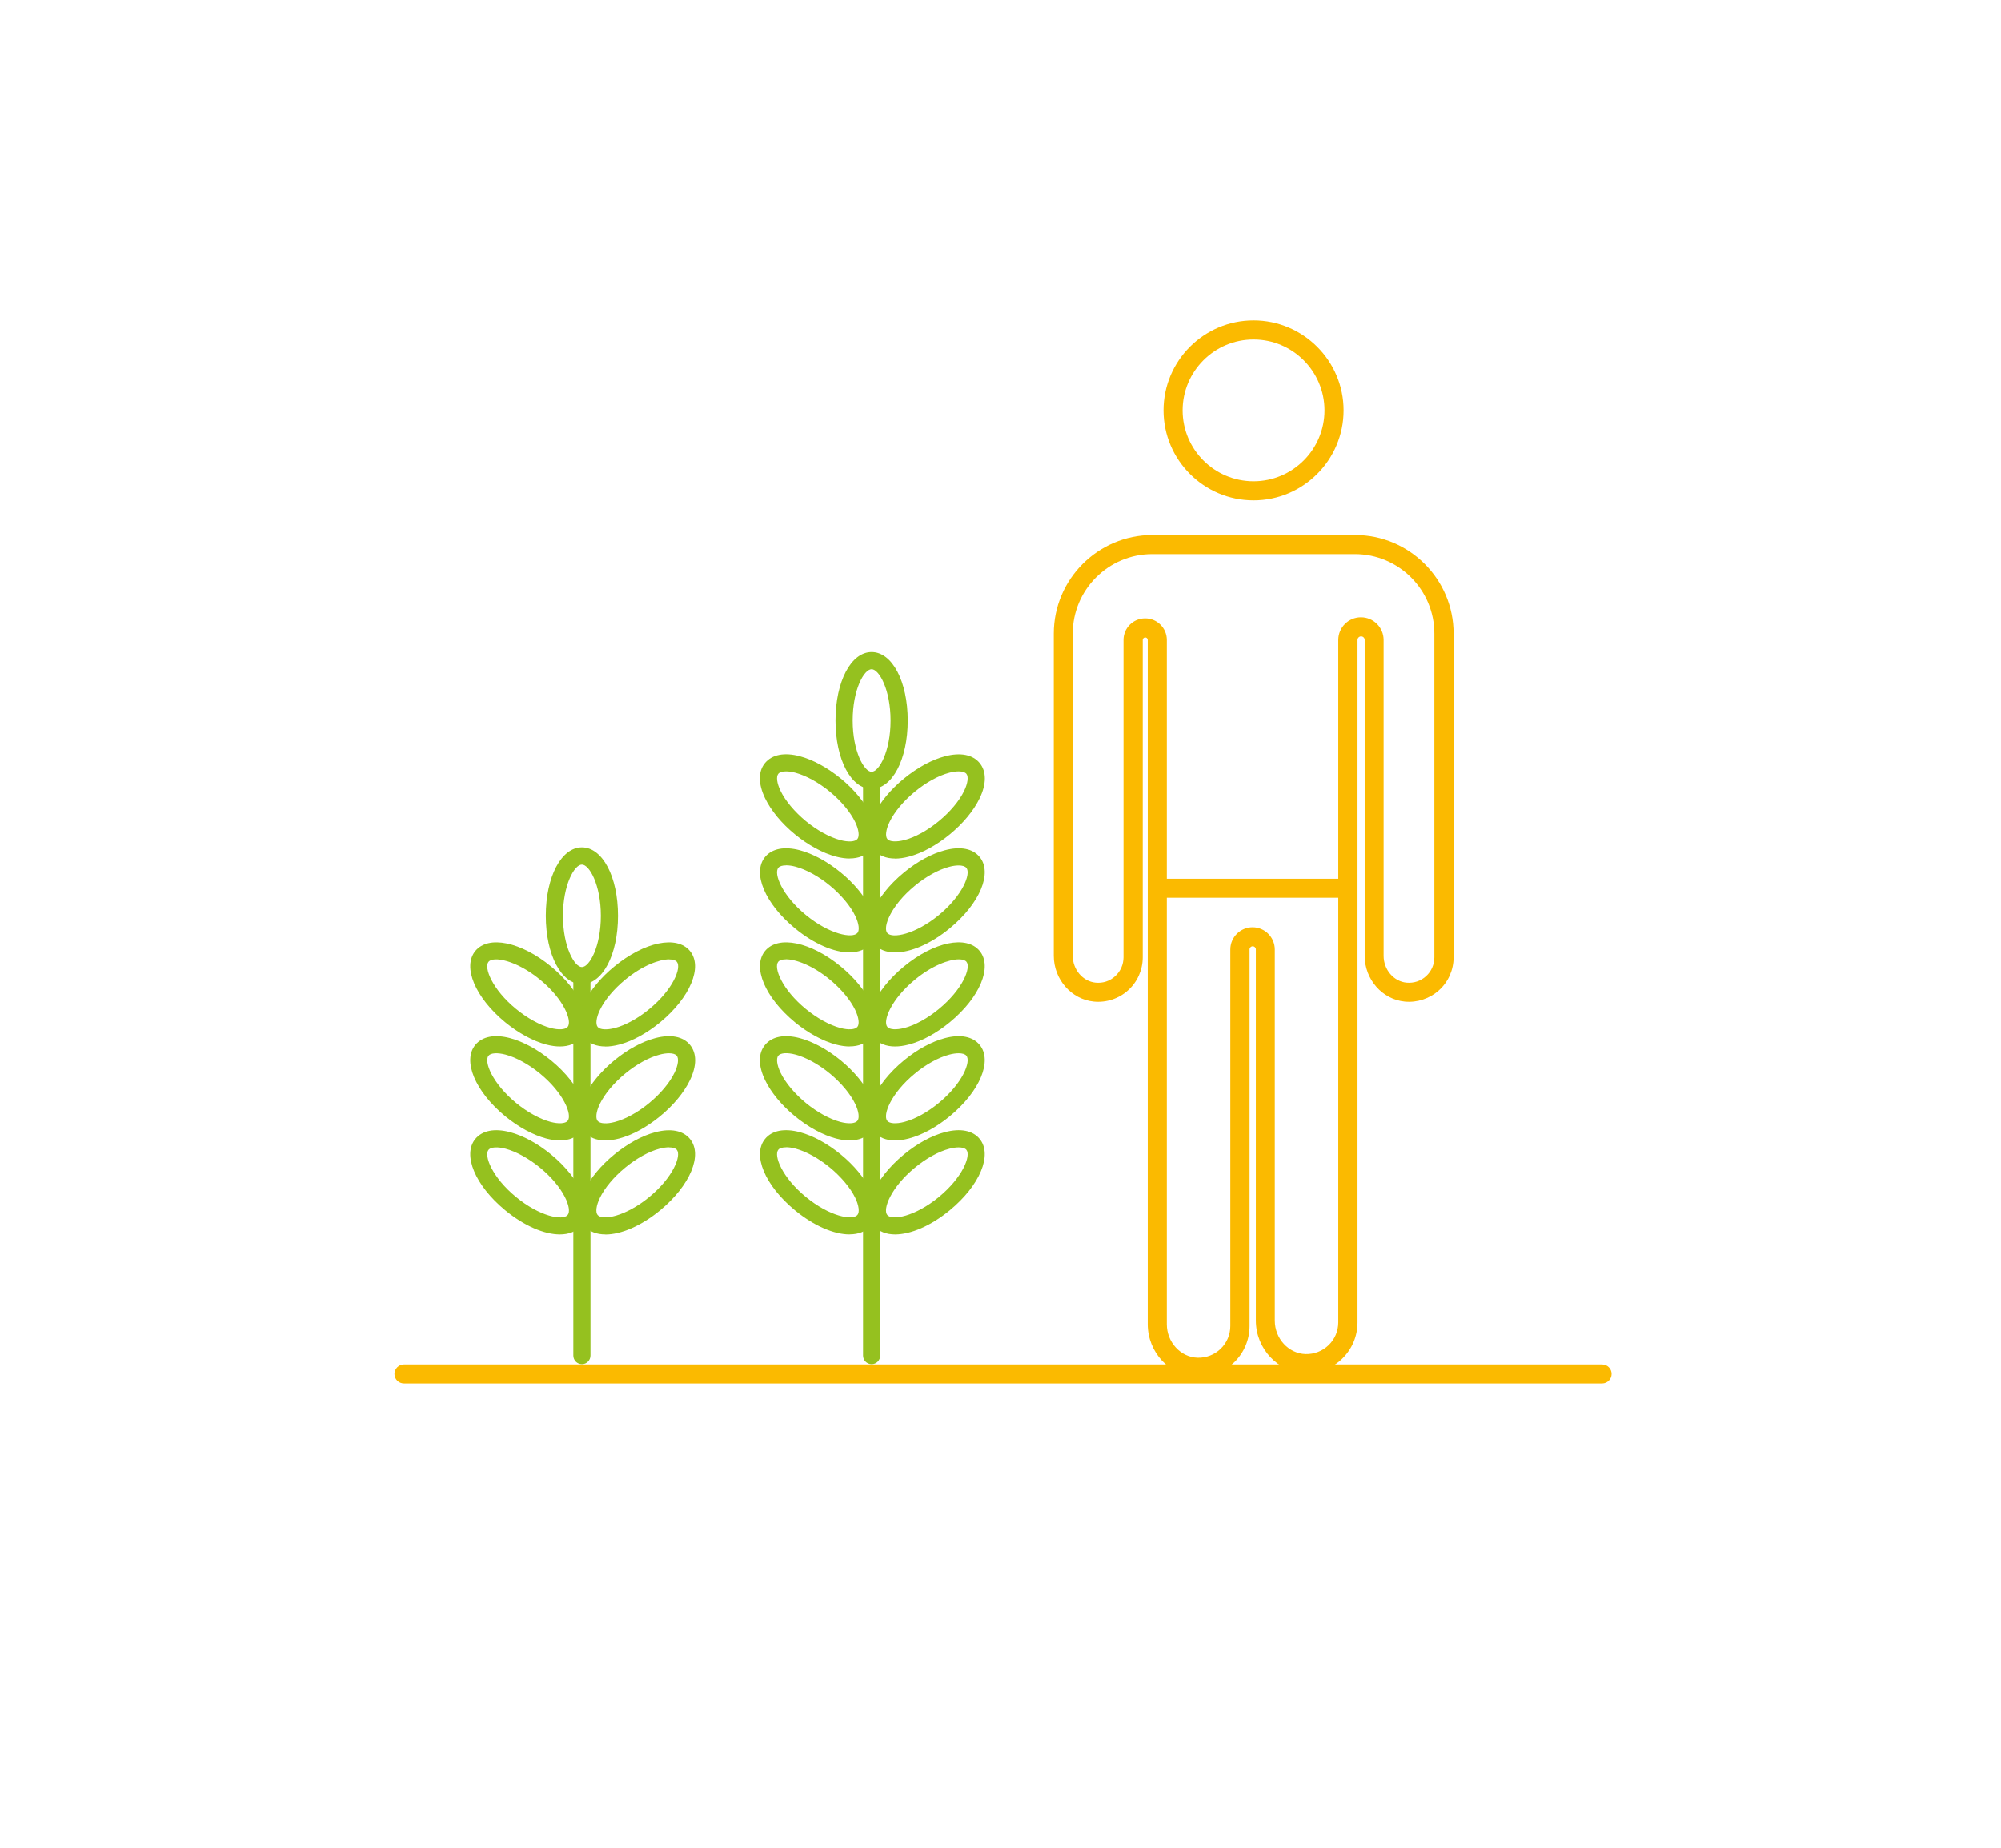
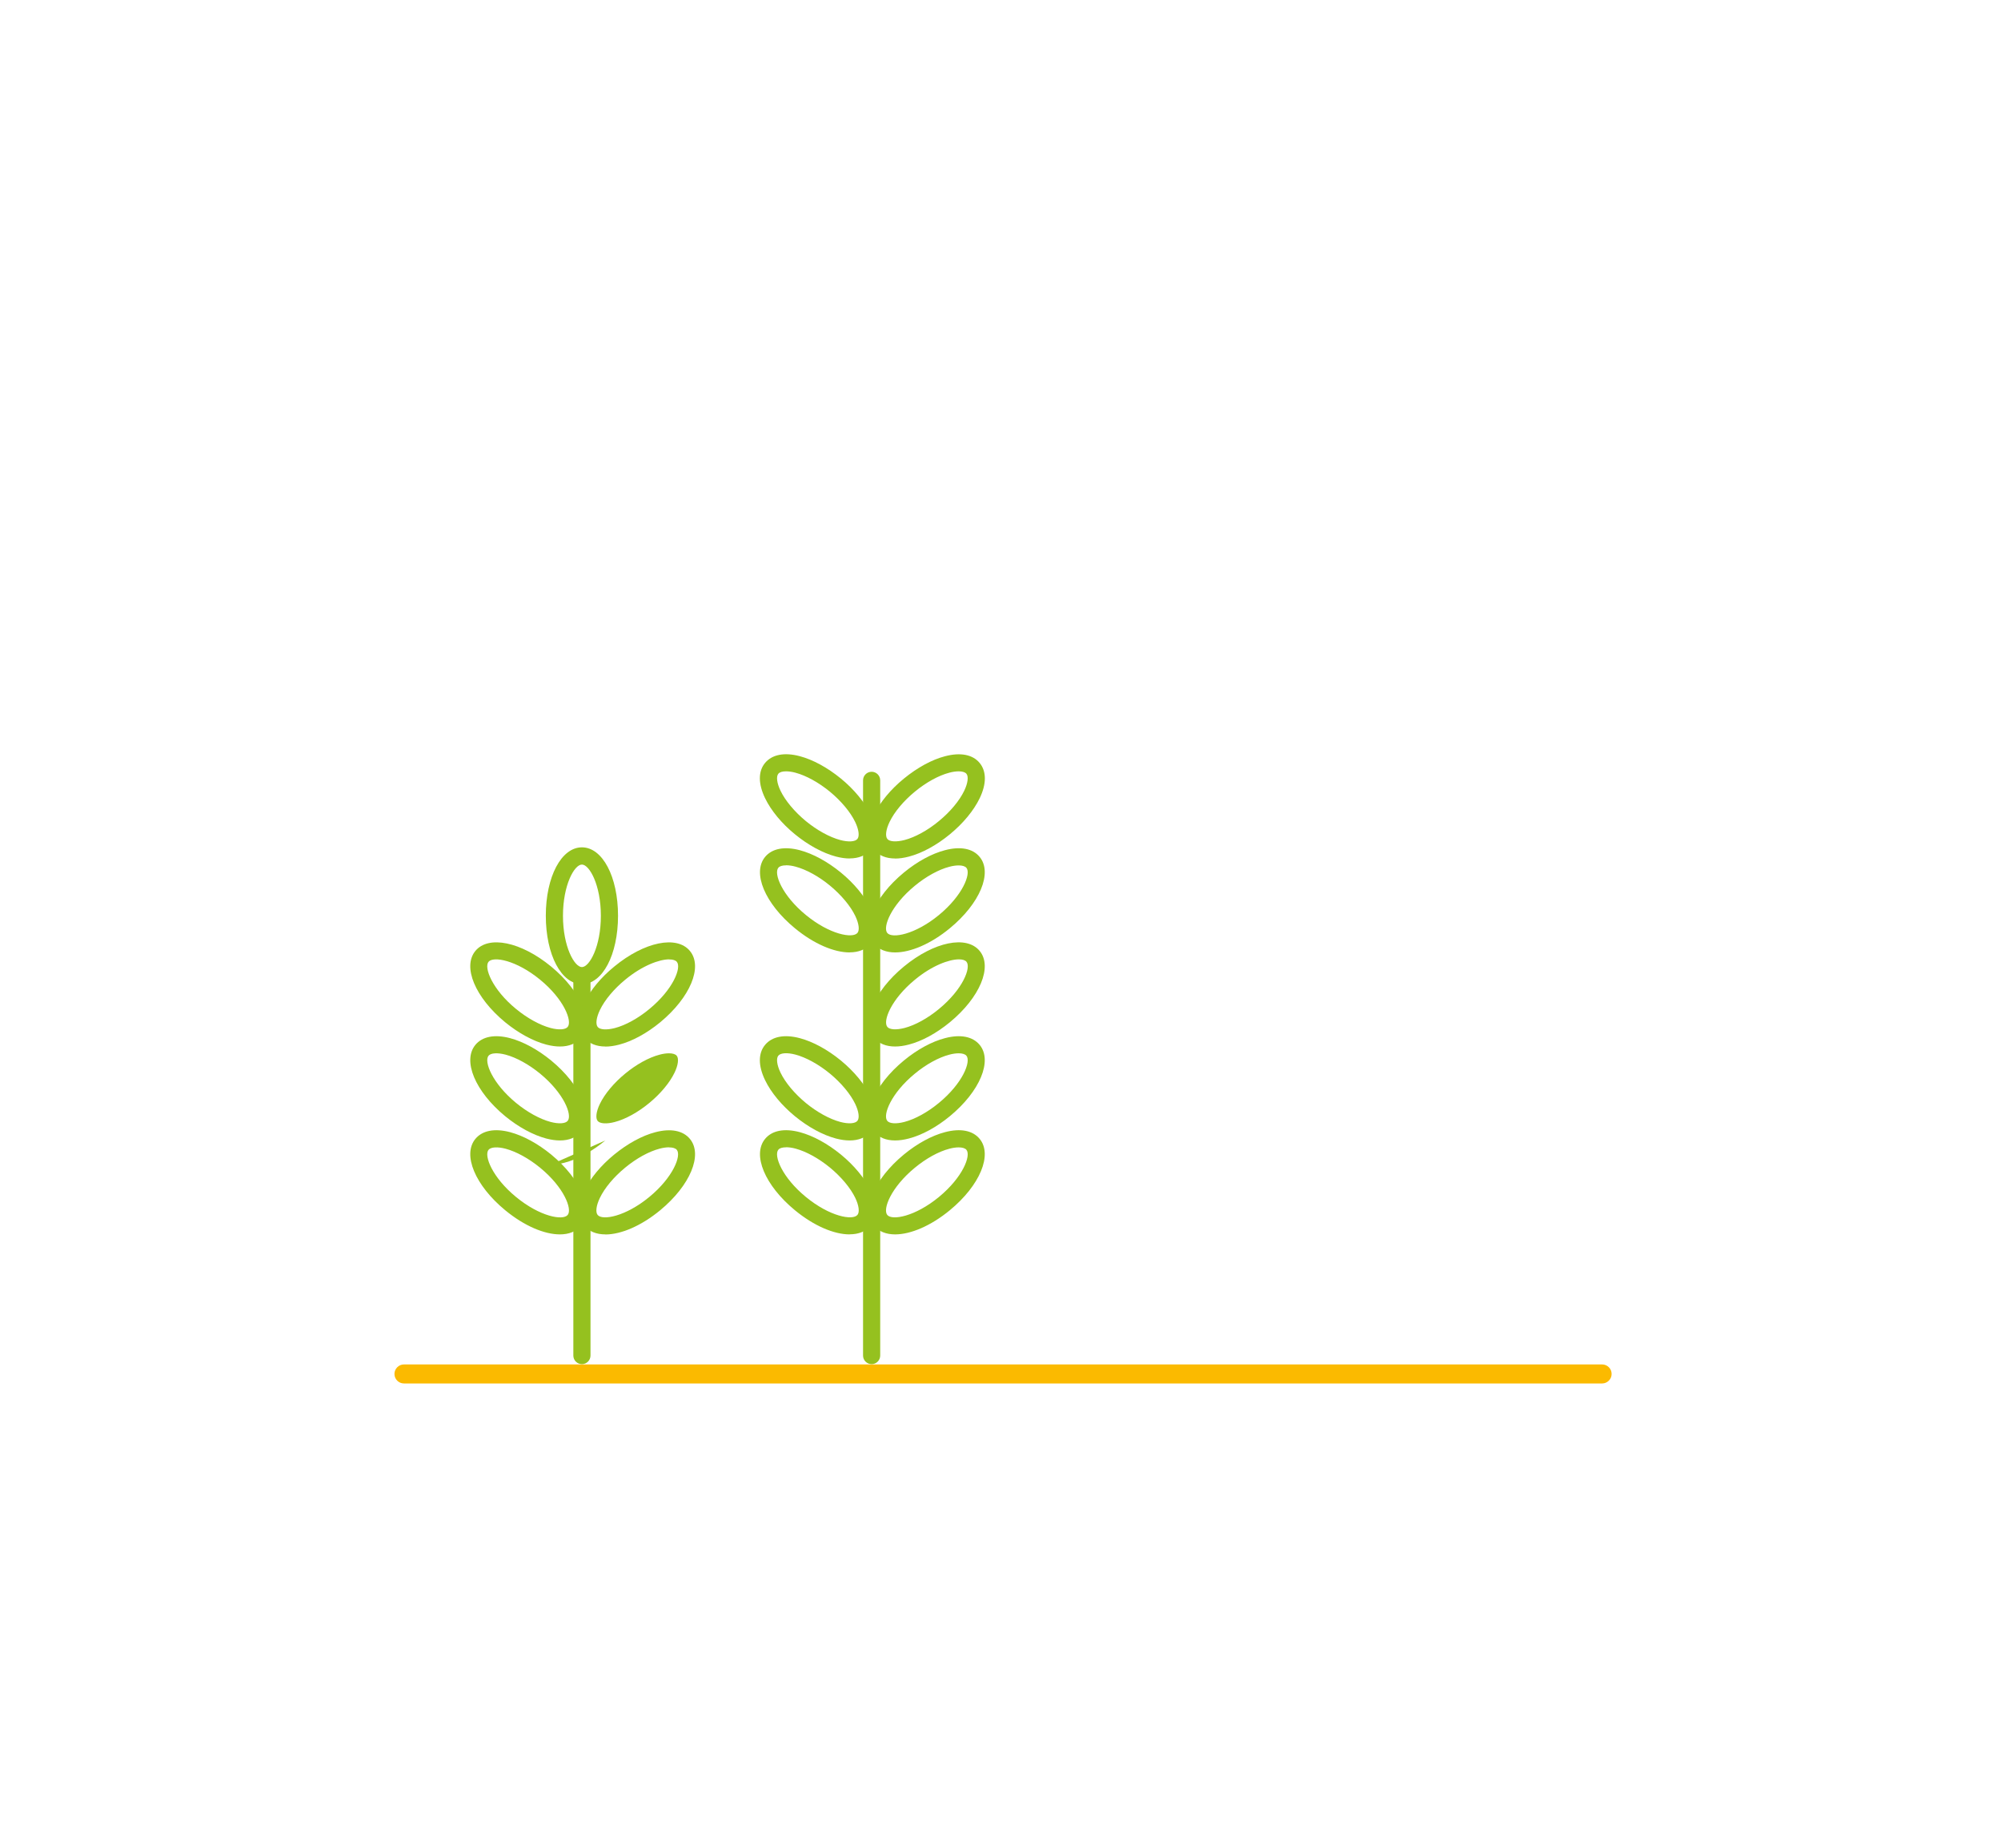
<svg xmlns="http://www.w3.org/2000/svg" id="Layer_1" viewBox="0 0 279.87 258.54">
  <defs>
    <style>.cls-1{fill:none;}.cls-1,.cls-2,.cls-3{stroke-width:0px;}.cls-2{fill:#95c11f;}.cls-3{fill:#fbba00;}</style>
  </defs>
  <path class="cls-3" d="m224.07,193.51H56.5c-.74,0-1.33-.6-1.33-1.33s.6-1.33,1.33-1.33h167.58c.74,0,1.33.6,1.33,1.33s-.6,1.33-1.33,1.33Z" />
  <path class="cls-2" d="m121.91,190.81c-.66,0-1.2-.54-1.2-1.2v-80.46c0-.66.54-1.2,1.2-1.2s1.2.54,1.2,1.2v80.46c0,.66-.54,1.2-1.2,1.2Z" />
-   <path class="cls-2" d="m121.91,110.34c-2.88,0-5.05-4.11-5.05-9.56s2.17-9.57,5.05-9.57,5.05,4.11,5.05,9.57-2.17,9.56-5.05,9.56Zm0-16.73c-1.06,0-2.65,2.86-2.65,7.17s1.6,7.17,2.65,7.17,2.65-2.86,2.65-7.17-1.6-7.17-2.65-7.17Z" />
  <path class="cls-2" d="m125.19,146.38c-1.26,0-2.27-.41-2.93-1.21-1.83-2.22-.04-6.51,4.17-9.98,4.21-3.47,8.76-4.4,10.59-2.18,1.83,2.22.04,6.51-4.17,9.98h0c-1.86,1.53-3.89,2.64-5.74,3.12-.69.18-1.33.27-1.92.27Zm8.93-12.19c-1.37,0-3.74.85-6.16,2.85-3.33,2.74-4.52,5.79-3.85,6.6.32.39,1.26.44,2.39.15,1.5-.39,3.26-1.36,4.83-2.66h0c3.33-2.74,4.52-5.79,3.85-6.6-.18-.22-.55-.34-1.06-.34Zm-2.03,7.87h0,0Z" />
  <path class="cls-2" d="m125.19,159.52c-1.26,0-2.27-.41-2.93-1.21-1.83-2.22-.04-6.51,4.17-9.98,1.86-1.53,3.89-2.64,5.74-3.12,2.16-.57,3.88-.23,4.85.94,1.83,2.22.04,6.51-4.17,9.98h0c-1.86,1.53-3.89,2.64-5.74,3.12-.69.18-1.33.27-1.92.27Zm8.9-12.19c-.38,0-.83.06-1.31.19-1.5.39-3.26,1.36-4.83,2.66-3.33,2.74-4.52,5.79-3.85,6.6.32.39,1.25.45,2.39.15,1.5-.39,3.26-1.36,4.83-2.66h0c3.33-2.74,4.52-5.79,3.85-6.6-.18-.22-.57-.34-1.08-.34Zm-2,7.87h0,0Z" />
  <path class="cls-2" d="m125.2,172.66c-1.24,0-2.27-.39-2.94-1.2-1.83-2.22-.04-6.51,4.17-9.98,1.86-1.53,3.89-2.64,5.74-3.12,2.16-.57,3.88-.24,4.85.94,1.83,2.22.04,6.51-4.17,9.98h0c-2.67,2.2-5.49,3.38-7.65,3.38Zm8.89-12.17c-.38,0-.83.06-1.31.19-1.5.39-3.26,1.36-4.83,2.66-3.33,2.74-4.52,5.79-3.85,6.6.67.81,3.89.23,7.22-2.51h0c3.33-2.74,4.52-5.79,3.85-6.6-.18-.22-.57-.34-1.08-.34Zm-2,7.87h0,0Z" />
-   <path class="cls-2" d="m118.84,146.38c-.59,0-1.23-.09-1.92-.27-1.85-.49-3.88-1.6-5.74-3.12-4.21-3.47-6-7.76-4.17-9.98,1.83-2.22,6.38-1.28,10.59,2.18,1.86,1.53,3.34,3.32,4.17,5.03.97,2.01.98,3.77,0,4.94-.66.8-1.67,1.21-2.93,1.21Zm-8.93-12.19c-.51,0-.88.12-1.06.34-.67.82.52,3.87,3.85,6.6h0c1.57,1.29,3.33,2.26,4.83,2.66,1.13.3,2.07.24,2.39-.15s.2-1.32-.31-2.38c-.67-1.39-1.96-2.93-3.53-4.23-2.42-2-4.79-2.85-6.16-2.85Z" />
  <path class="cls-2" d="m125.2,133.22c-1.24,0-2.27-.39-2.94-1.2-1.83-2.22-.04-6.51,4.17-9.98,1.86-1.53,3.89-2.64,5.74-3.12,2.16-.57,3.88-.24,4.85.94,1.83,2.22.04,6.51-4.17,9.98h0c-2.67,2.2-5.49,3.38-7.65,3.38Zm8.89-12.17c-.38,0-.83.06-1.31.19-1.5.39-3.26,1.36-4.83,2.66-3.33,2.74-4.52,5.79-3.85,6.6.67.81,3.89.23,7.22-2.51h0c3.33-2.74,4.52-5.79,3.85-6.6-.18-.22-.57-.34-1.08-.34Zm-2,7.87h0,0Z" />
  <path class="cls-2" d="m118.83,133.22c-2.17,0-4.98-1.18-7.65-3.38-4.21-3.47-6-7.76-4.17-9.98.97-1.17,2.69-1.51,4.85-.94,1.85.49,3.88,1.6,5.74,3.12s3.34,3.32,4.17,5.03c.97,2.01.98,3.77,0,4.94-.67.81-1.7,1.2-2.94,1.2Zm-8.89-12.18c-.51,0-.9.11-1.08.34-.67.82.52,3.87,3.85,6.6h0c3.33,2.74,6.55,3.32,7.22,2.51.32-.39.2-1.32-.31-2.38-.67-1.39-1.96-2.93-3.53-4.23s-3.33-2.26-4.83-2.66c-.48-.13-.93-.19-1.31-.19Z" />
  <path class="cls-2" d="m125.19,120.08c-1.26,0-2.27-.41-2.93-1.21-.97-1.18-.97-2.93,0-4.94.83-1.72,2.31-3.51,4.17-5.03s3.89-2.64,5.74-3.12c2.16-.57,3.88-.24,4.85.94s.97,2.93,0,4.94c-.83,1.72-2.31,3.51-4.17,5.04h0c-1.86,1.53-3.89,2.64-5.74,3.12-.69.18-1.33.27-1.92.27Zm8.9-12.19c-.38,0-.83.06-1.31.19-1.5.39-3.26,1.36-4.83,2.66-1.57,1.29-2.86,2.83-3.53,4.23-.51,1.05-.63,1.99-.31,2.38s1.25.44,2.39.15c1.5-.39,3.26-1.36,4.83-2.66h0c1.57-1.29,2.86-2.83,3.53-4.23.51-1.06.63-1.99.31-2.38-.18-.22-.57-.34-1.08-.34Zm-2,7.87h0,0Z" />
  <path class="cls-2" d="m118.84,120.08c-.59,0-1.23-.09-1.92-.27-1.85-.49-3.88-1.6-5.74-3.12s-3.34-3.32-4.17-5.04c-.97-2.01-.98-3.77,0-4.94s2.69-1.51,4.85-.94c1.85.49,3.88,1.6,5.74,3.12s3.34,3.32,4.17,5.03c.97,2.01.98,3.77,0,4.94-.66.8-1.67,1.21-2.93,1.21Zm-8.9-12.19c-.51,0-.9.11-1.08.34-.32.39-.2,1.32.31,2.38.67,1.39,1.96,2.93,3.53,4.23h0c1.57,1.29,3.33,2.26,4.83,2.66,1.13.3,2.07.24,2.39-.15.32-.39.2-1.32-.31-2.38-.67-1.39-1.96-2.93-3.53-4.23-1.57-1.29-3.33-2.26-4.83-2.66-.48-.13-.93-.19-1.31-.19Z" />
  <path class="cls-2" d="m118.84,159.52c-.59,0-1.23-.09-1.92-.27-1.85-.49-3.88-1.6-5.74-3.12h0c-1.86-1.53-3.34-3.32-4.17-5.04-.97-2.01-.98-3.77,0-4.94.97-1.17,2.69-1.51,4.85-.94,1.85.49,3.88,1.6,5.74,3.12,1.86,1.53,3.34,3.32,4.17,5.04.97,2.01.98,3.77,0,4.94-.66.8-1.67,1.21-2.93,1.21Zm-6.14-5.25c1.57,1.29,3.33,2.26,4.83,2.66,1.13.3,2.07.24,2.39-.15.32-.39.2-1.32-.31-2.38-.67-1.39-1.96-2.93-3.53-4.23-1.57-1.29-3.33-2.26-4.83-2.66-1.13-.3-2.07-.24-2.39.15s-.2,1.32.31,2.38c.67,1.39,1.96,2.93,3.53,4.23h0Z" />
  <path class="cls-2" d="m118.83,172.66c-2.17,0-4.98-1.18-7.65-3.38-4.21-3.47-6-7.76-4.17-9.98.97-1.18,2.69-1.51,4.85-.94,1.85.49,3.88,1.6,5.74,3.12s3.34,3.32,4.17,5.03c.97,2.01.98,3.77,0,4.94-.67.81-1.7,1.2-2.94,1.2Zm-8.89-12.18c-.51,0-.9.11-1.08.34-.67.82.52,3.87,3.85,6.6h0c3.33,2.74,6.55,3.33,7.22,2.51.32-.39.2-1.32-.31-2.38-.67-1.39-1.96-2.93-3.53-4.23-1.57-1.29-3.33-2.26-4.83-2.66-.48-.13-.93-.19-1.31-.19Z" />
  <path class="cls-2" d="m81.39,190.81c-.66,0-1.2-.54-1.2-1.2v-52.77c0-.66.54-1.2,1.2-1.2s1.2.54,1.2,1.2v52.77c0,.66-.54,1.2-1.2,1.2Z" />
  <path class="cls-2" d="m81.39,137.66c-2.88,0-5.05-4.11-5.05-9.57s2.17-9.57,5.05-9.57,5.05,4.11,5.05,9.57-2.17,9.57-5.05,9.57Zm0-16.73c-1.06,0-2.65,2.86-2.65,7.17s1.6,7.17,2.65,7.17,2.65-2.86,2.65-7.17-1.6-7.17-2.65-7.17Z" />
  <path class="cls-2" d="m84.67,146.38c-1.26,0-2.27-.41-2.93-1.21-.97-1.18-.97-2.93,0-4.94.83-1.72,2.31-3.51,4.17-5.03,4.21-3.47,8.76-4.41,10.59-2.18,1.83,2.22.03,6.51-4.17,9.98h0c-1.86,1.53-3.89,2.64-5.74,3.12-.69.18-1.33.27-1.92.27Zm8.93-12.19c-1.37,0-3.74.85-6.16,2.85-1.57,1.29-2.86,2.83-3.53,4.23-.51,1.06-.63,1.99-.31,2.38.32.39,1.26.44,2.39.15,1.5-.39,3.26-1.36,4.83-2.66h0c3.33-2.74,4.52-5.79,3.85-6.6-.18-.22-.55-.34-1.06-.34Z" />
-   <path class="cls-2" d="m84.67,159.52c-1.26,0-2.27-.41-2.93-1.21-.97-1.17-.97-2.93,0-4.94.83-1.72,2.31-3.51,4.17-5.04,1.86-1.53,3.89-2.64,5.74-3.12,2.16-.57,3.88-.23,4.85.94.97,1.18.97,2.93,0,4.94-.83,1.72-2.31,3.51-4.17,5.04h0c-1.86,1.53-3.89,2.64-5.74,3.12-.69.18-1.33.27-1.92.27Zm8.9-12.19c-.38,0-.83.06-1.31.19-1.5.39-3.26,1.36-4.83,2.66-1.57,1.29-2.86,2.84-3.53,4.23-.51,1.05-.63,1.99-.31,2.38.32.39,1.26.45,2.39.15,1.5-.39,3.26-1.36,4.83-2.66,1.57-1.29,2.86-2.84,3.53-4.23.51-1.05.63-1.99.31-2.38-.18-.22-.57-.34-1.08-.34Zm-2,7.87h0,0Z" />
+   <path class="cls-2" d="m84.67,159.52h0c-1.86,1.53-3.89,2.64-5.74,3.12-.69.18-1.33.27-1.92.27Zm8.9-12.19c-.38,0-.83.06-1.31.19-1.5.39-3.26,1.36-4.83,2.66-1.57,1.29-2.86,2.84-3.53,4.23-.51,1.05-.63,1.99-.31,2.38.32.39,1.26.45,2.39.15,1.5-.39,3.26-1.36,4.83-2.66,1.57-1.29,2.86-2.84,3.53-4.23.51-1.05.63-1.99.31-2.38-.18-.22-.57-.34-1.08-.34Zm-2,7.87h0,0Z" />
  <path class="cls-2" d="m84.68,172.66c-1.24,0-2.27-.39-2.94-1.2-.97-1.18-.97-2.93,0-4.94.83-1.72,2.31-3.51,4.17-5.03s3.89-2.64,5.74-3.12c2.16-.57,3.88-.24,4.85.94,1.83,2.22.03,6.51-4.17,9.98h0c-2.67,2.2-5.49,3.38-7.65,3.38Zm8.89-12.18c-.38,0-.83.06-1.31.19-1.5.39-3.26,1.36-4.83,2.66-1.57,1.29-2.86,2.83-3.53,4.23-.51,1.06-.63,1.99-.31,2.38.67.81,3.89.23,7.22-2.51h0c3.33-2.74,4.52-5.79,3.85-6.6-.18-.22-.57-.34-1.08-.34Z" />
  <path class="cls-2" d="m78.32,146.38c-.59,0-1.23-.09-1.92-.27-1.85-.49-3.88-1.6-5.74-3.12h0c-4.21-3.47-6-7.76-4.17-9.98,1.83-2.22,6.38-1.28,10.59,2.18,4.21,3.47,6,7.76,4.17,9.98-.66.8-1.67,1.21-2.93,1.21Zm-6.14-5.25c1.57,1.29,3.33,2.26,4.83,2.66,1.13.3,2.07.24,2.39-.15.67-.81-.52-3.87-3.85-6.6-3.33-2.74-6.55-3.32-7.22-2.51-.67.81.52,3.87,3.85,6.6h0Z" />
  <path class="cls-2" d="m78.32,159.52c-.59,0-1.23-.09-1.92-.27-1.85-.49-3.88-1.6-5.74-3.12h0c-4.21-3.47-6-7.76-4.17-9.98.97-1.17,2.69-1.51,4.85-.94,1.85.49,3.88,1.6,5.74,3.12,4.21,3.47,6,7.76,4.17,9.98-.66.8-1.67,1.21-2.93,1.21Zm-6.14-5.25c1.57,1.29,3.33,2.26,4.83,2.66,1.14.3,2.07.24,2.39-.15.67-.81-.52-3.86-3.85-6.6-1.57-1.29-3.33-2.26-4.83-2.66-1.14-.3-2.07-.24-2.39.15-.67.81.52,3.86,3.85,6.6h0Z" />
  <path class="cls-2" d="m78.31,172.66c-2.17,0-4.98-1.18-7.65-3.38h0c-4.21-3.47-6-7.76-4.17-9.98.97-1.17,2.69-1.51,4.85-.94,1.85.49,3.88,1.6,5.74,3.12,4.21,3.47,6,7.76,4.17,9.98-.67.81-1.7,1.2-2.94,1.2Zm-6.13-5.23c3.33,2.74,6.55,3.33,7.22,2.51.67-.81-.52-3.87-3.85-6.6-1.57-1.29-3.33-2.26-4.83-2.66-1.13-.3-2.07-.24-2.39.15-.67.81.52,3.87,3.85,6.6h0Z" />
-   <path class="cls-3" d="m175.33,69.99c-6.94,0-12.59-5.65-12.59-12.59s5.65-12.59,12.59-12.59,12.59,5.65,12.59,12.59-5.65,12.59-12.59,12.59Zm0-22.51c-5.47,0-9.92,4.45-9.92,9.92s4.45,9.92,9.92,9.92,9.92-4.45,9.92-9.92-4.45-9.92-9.92-9.92Z" />
-   <path class="cls-3" d="m167.64,192.58c-.07,0-.15,0-.22,0-3.8-.11-6.89-3.41-6.89-7.35v-95.71c0-.2-.16-.35-.35-.35s-.35.16-.35.35v44.39c0,1.75-.74,3.43-2.04,4.6-1.29,1.18-3.05,1.76-4.79,1.59-3.15-.3-5.61-3.11-5.61-6.4v-45.07c0-7.6,6.18-13.79,13.79-13.79h28.34c7.6,0,13.79,6.18,13.79,13.79v45.28c0,1.75-.74,3.43-2.04,4.6s-3.05,1.76-4.79,1.59c-3.15-.3-5.61-3.11-5.61-6.4v-44.18c0-.28-.22-.5-.5-.5s-.5.23-.5.5v95.44c0,1.94-.77,3.75-2.16,5.1-1.39,1.35-3.23,2.05-5.17,2-3.8-.12-6.89-3.41-6.89-7.35v-51.91c0-.25-.2-.44-.44-.44s-.44.2-.44.44v52.66c0,1.94-.77,3.75-2.16,5.1-1.34,1.3-3.09,2.01-4.95,2.01Zm-7.46-106.08c1.67,0,3.02,1.36,3.02,3.02v95.71c0,2.51,1.93,4.61,4.3,4.68,1.21.03,2.36-.41,3.23-1.25.87-.84,1.35-1.98,1.35-3.19v-52.66c0-1.71,1.4-3.11,3.11-3.11s3.11,1.4,3.11,3.11v51.91c0,2.51,1.93,4.61,4.3,4.68,1.22.03,2.36-.41,3.23-1.25.87-.84,1.35-1.98,1.35-3.19v-95.44c0-1.75,1.42-3.17,3.17-3.17s3.17,1.42,3.17,3.17v44.18c0,1.93,1.41,3.58,3.2,3.75,1.01.09,1.99-.22,2.74-.91.74-.67,1.16-1.63,1.16-2.63v-45.28c0-6.13-4.99-11.12-11.12-11.12h-28.34c-6.13,0-11.12,4.99-11.12,11.12v45.07c0,1.93,1.41,3.58,3.2,3.75,1.02.1,1.99-.22,2.74-.91.74-.67,1.16-1.63,1.16-2.63v-44.39c0-1.67,1.36-3.02,3.02-3.02Z" />
-   <path class="cls-3" d="m188.51,125.57h-26.65c-.74,0-1.33-.6-1.33-1.33s.6-1.33,1.33-1.33h26.65c.74,0,1.33.6,1.33,1.33s-.6,1.33-1.33,1.33Z" />
  <rect class="cls-1" width="200" height="200" />
</svg>